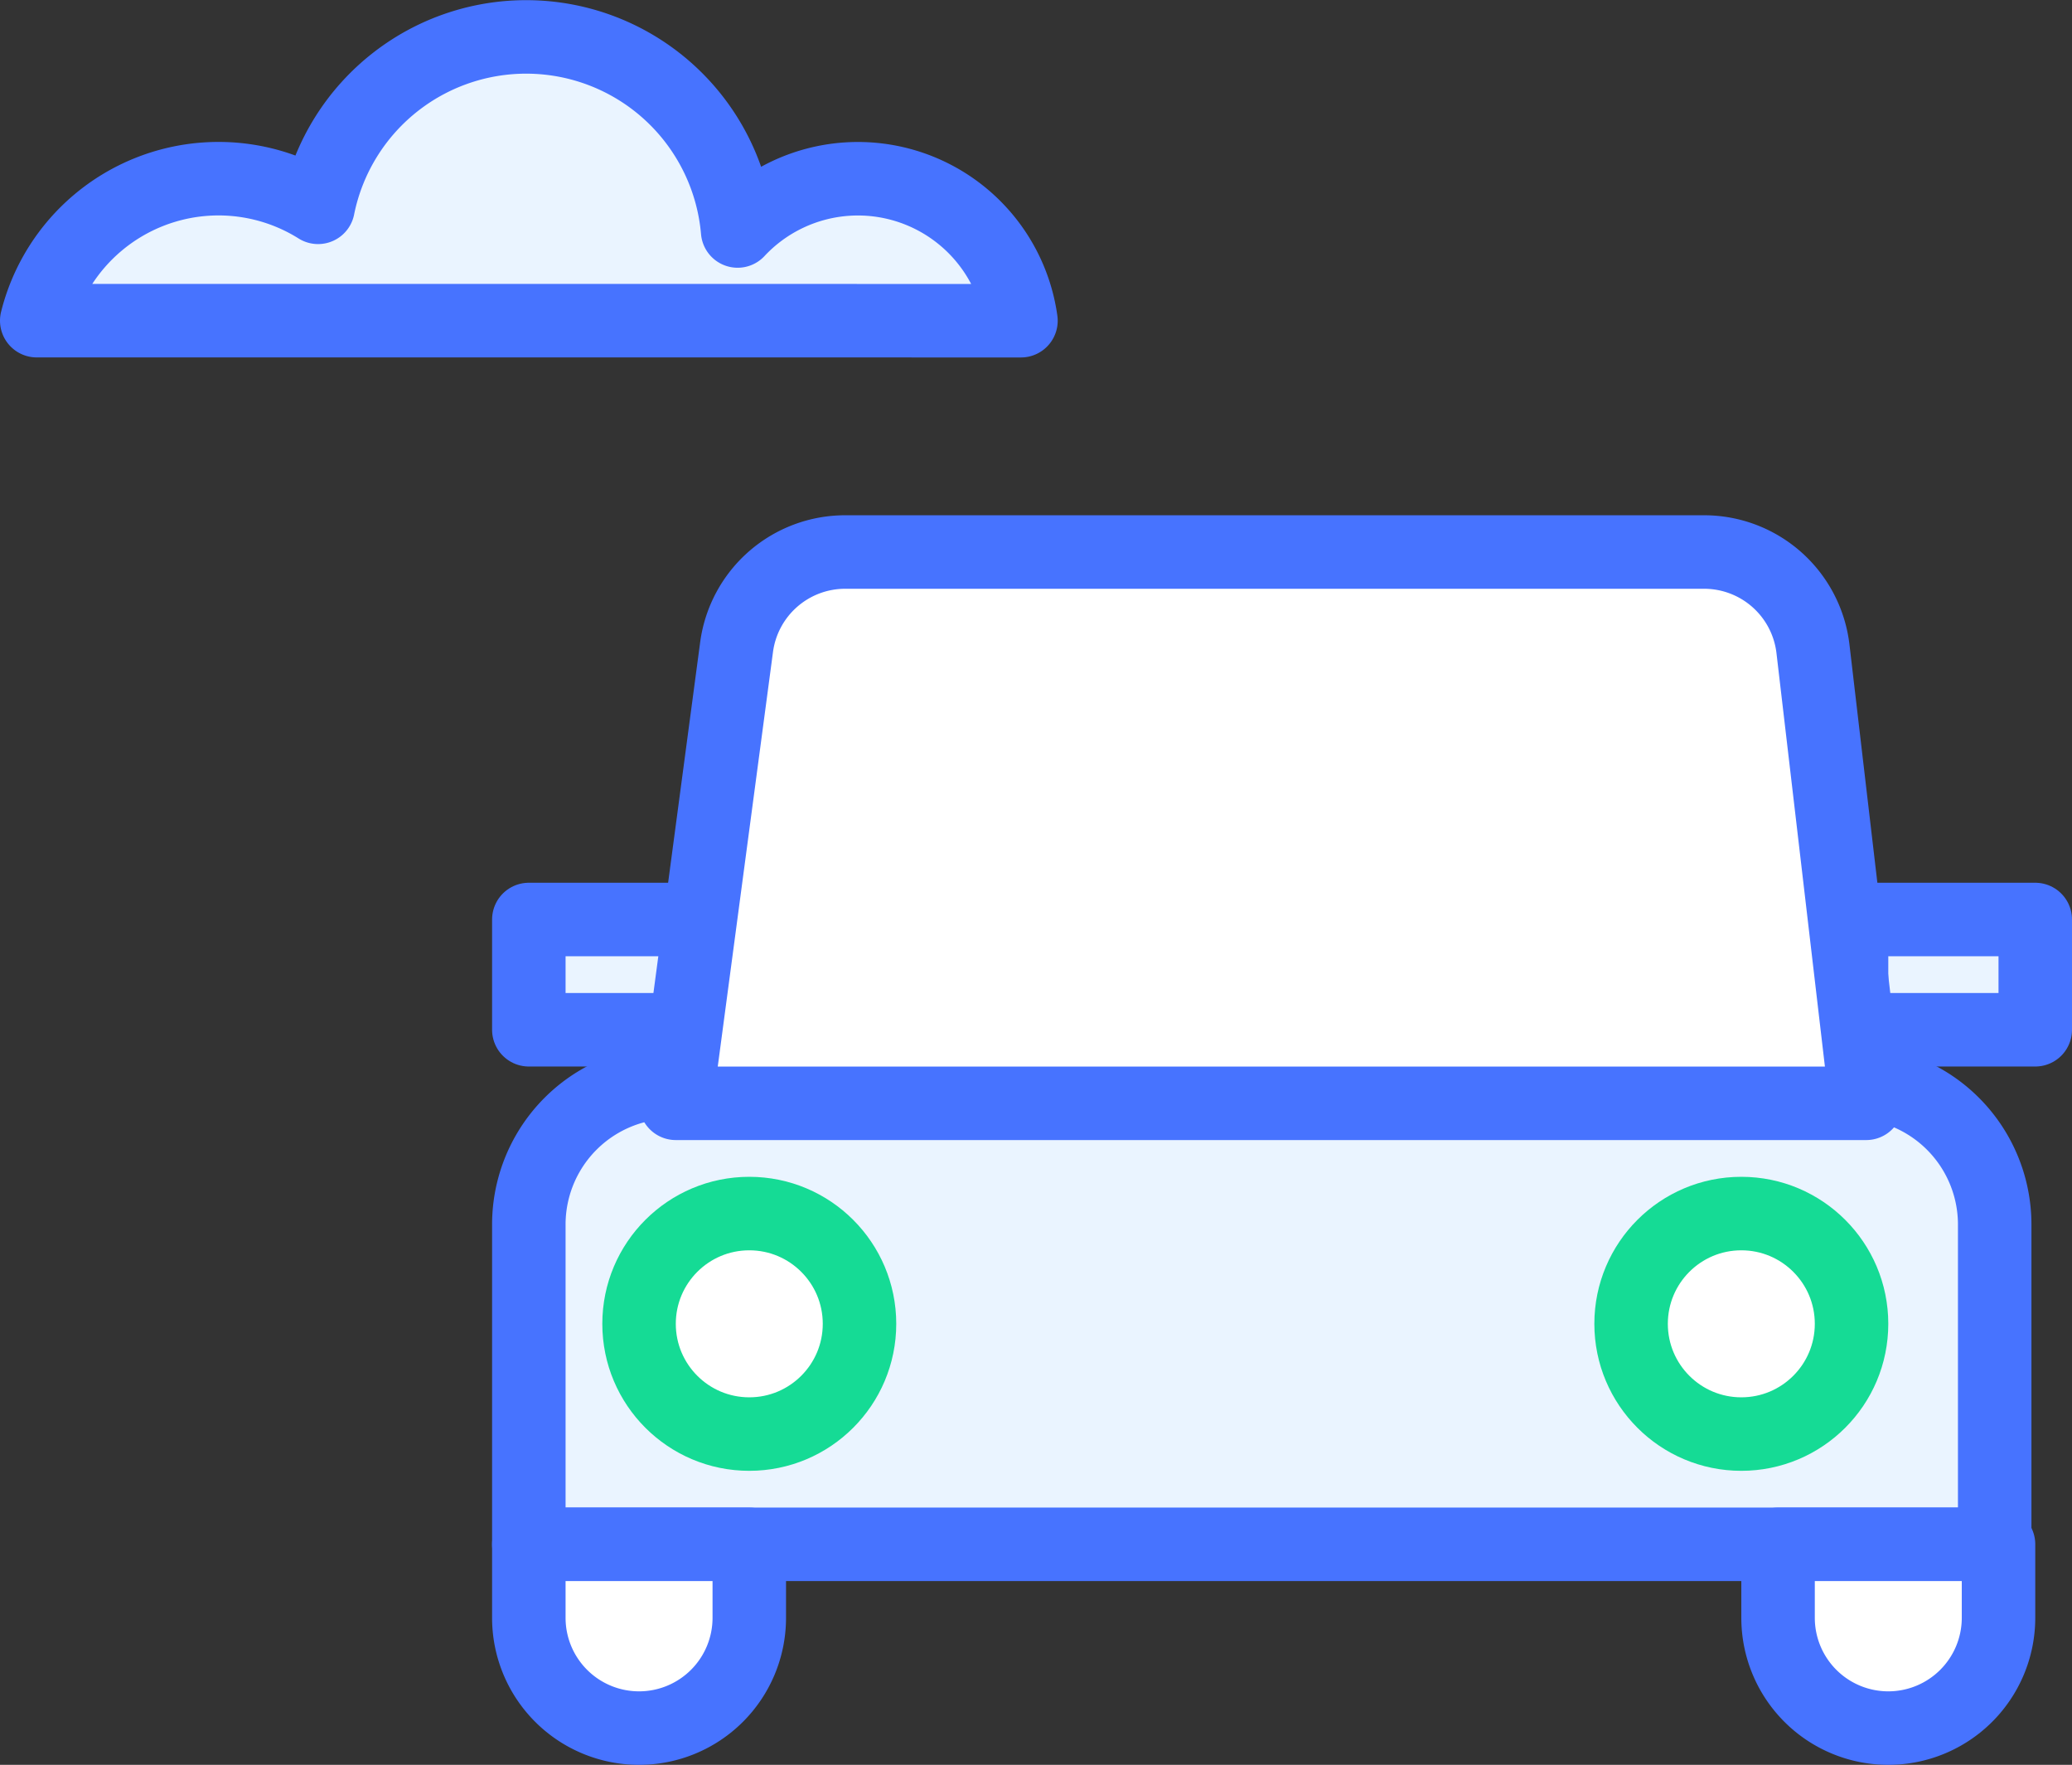
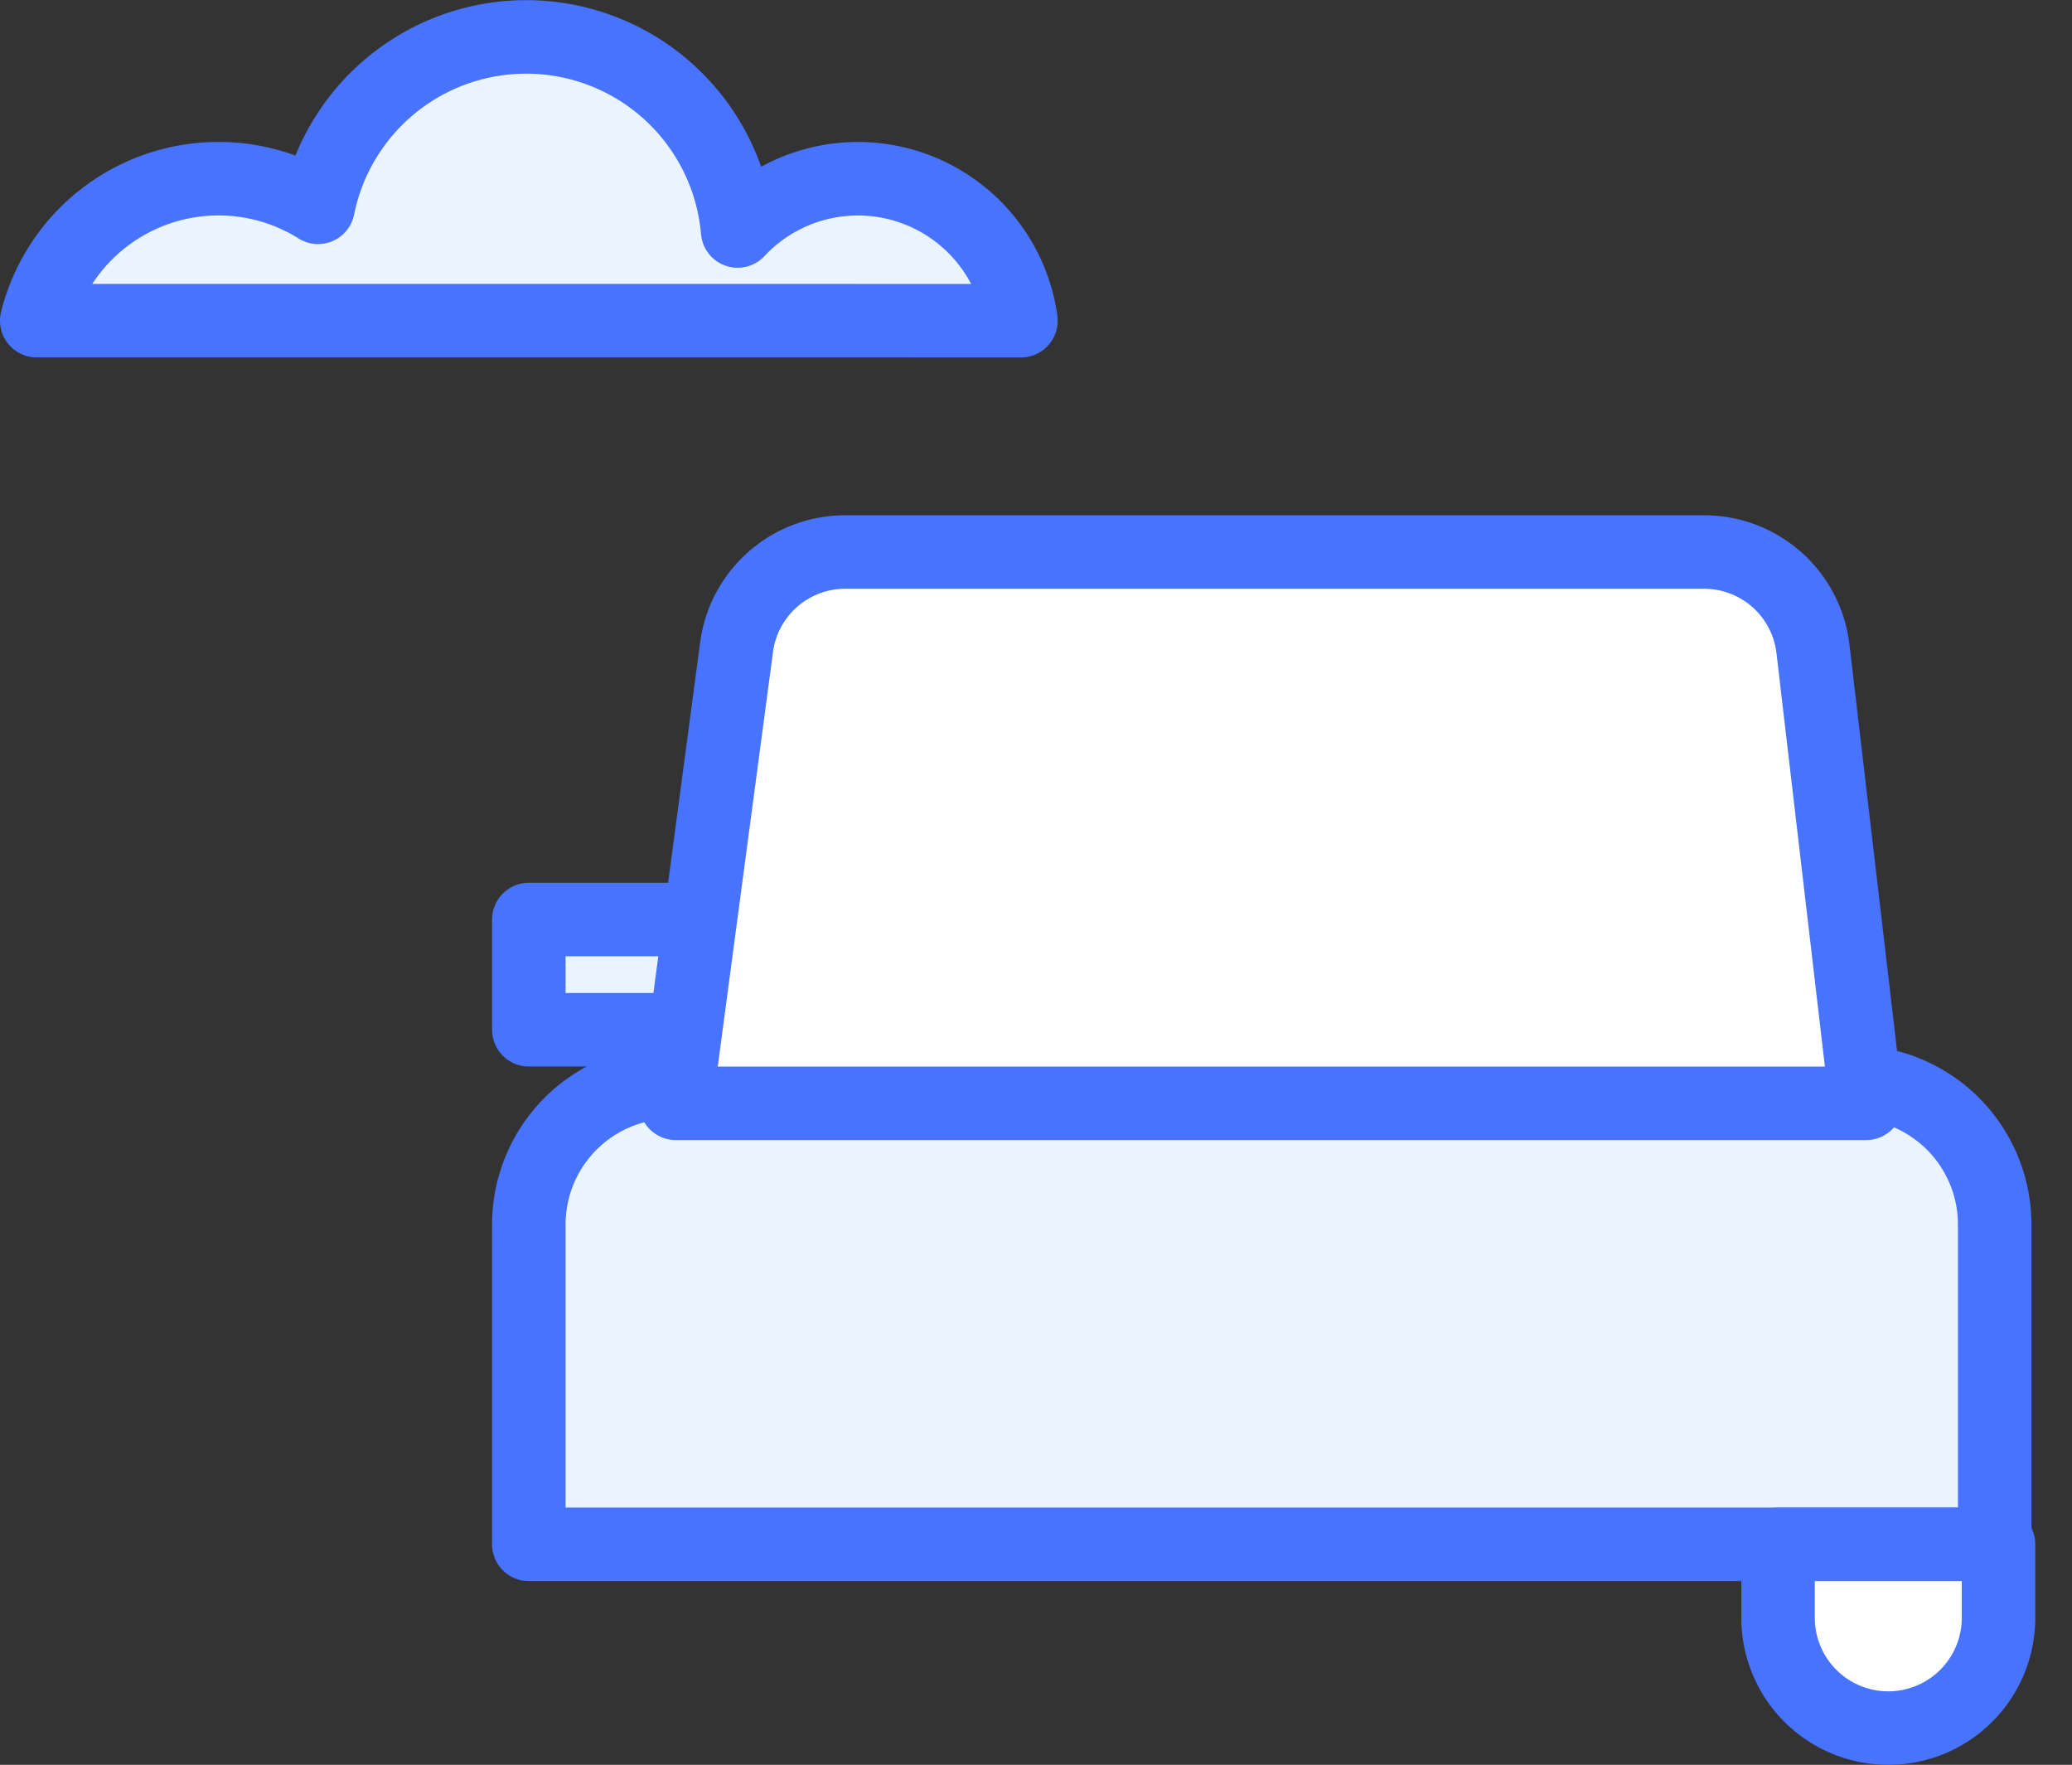
<svg xmlns="http://www.w3.org/2000/svg" width="56.393" height="48.02" viewBox="0 0 56.393 48.02">
  <rect x="0" y="0" width="56.393" height="48.02" fill="#333333" stroke="none" />
  <g data-name="Group 8248">
    <g data-name="Group 7336" transform="translate(-12207.468 -3423.242)">
      <path data-name="Path 11095" d="M12221.861 3465.262v-8.7a3.879 3.879 0 0 1 3.879-3.88h32.138a3.879 3.879 0 0 1 3.879 3.88v8.7z" style="stroke-linecap:round;stroke-linejoin:round;stroke-width:2px;stroke:#4773ff;fill:#eaf4ff" />
-       <path data-name="Rectangle 9256" d="M12221.861 3465.262h6v2a3 3 0 0 1-3 3h0a3 3 0 0 1-3-3v-2z" style="fill:#fff;stroke-linecap:round;stroke-linejoin:round;stroke-width:2px;stroke:#4773ff" />
      <path data-name="Rectangle 9257" d="M12255.861 3465.262h6v2a3 3 0 0 1-3 3h0a3 3 0 0 1-3-3v-2z" style="fill:#fff;stroke-linecap:round;stroke-linejoin:round;stroke-width:2px;stroke:#4773ff" />
-       <circle data-name="Ellipse 1393" cx="3" cy="3" r="3" transform="translate(12224.861 3456.262)" style="stroke:#15db95;fill:#fff;stroke-linecap:round;stroke-linejoin:round;stroke-width:2px" />
-       <circle data-name="Ellipse 1394" cx="3" cy="3" r="3" transform="translate(12251.861 3456.262)" style="stroke:#15db95;fill:#fff;stroke-linecap:round;stroke-linejoin:round;stroke-width:2px" />
      <path data-name="Rectangle 9262" transform="translate(12221.861 3448.261)" style="stroke-linecap:round;stroke-linejoin:round;stroke-width:2px;stroke:#4773ff;fill:#eaf4ff" d="M0 0h5v3H0z" />
-       <path data-name="Rectangle 9263" transform="translate(12257.861 3448.261)" style="stroke-linecap:round;stroke-linejoin:round;stroke-width:2px;stroke:#4773ff;fill:#eaf4ff" d="M0 0h5v3H0z" />
      <path data-name="Path 11097" d="m12225.861 3453.262 1.654-12.411a2.982 2.982 0 0 1 2.957-2.589h23.377a2.982 2.982 0 0 1 2.962 2.636l1.449 12.364z" style="fill:#fff;stroke-linecap:round;stroke-linejoin:round;stroke-width:2px;stroke:#4773ff" />
    </g>
    <path data-name="Path 11198" d="M12346.877 3339.378a4.48 4.48 0 0 0-7.711-2.441 5.777 5.777 0 0 0-11.419-.644 5.1 5.1 0 0 0-7.657 3.084z" transform="translate(-12319.09 -3330.652)" style="stroke-linecap:round;stroke-linejoin:round;stroke-width:2px;stroke:#4773ff;fill:#eaf4ff" />
  </g>
</svg>